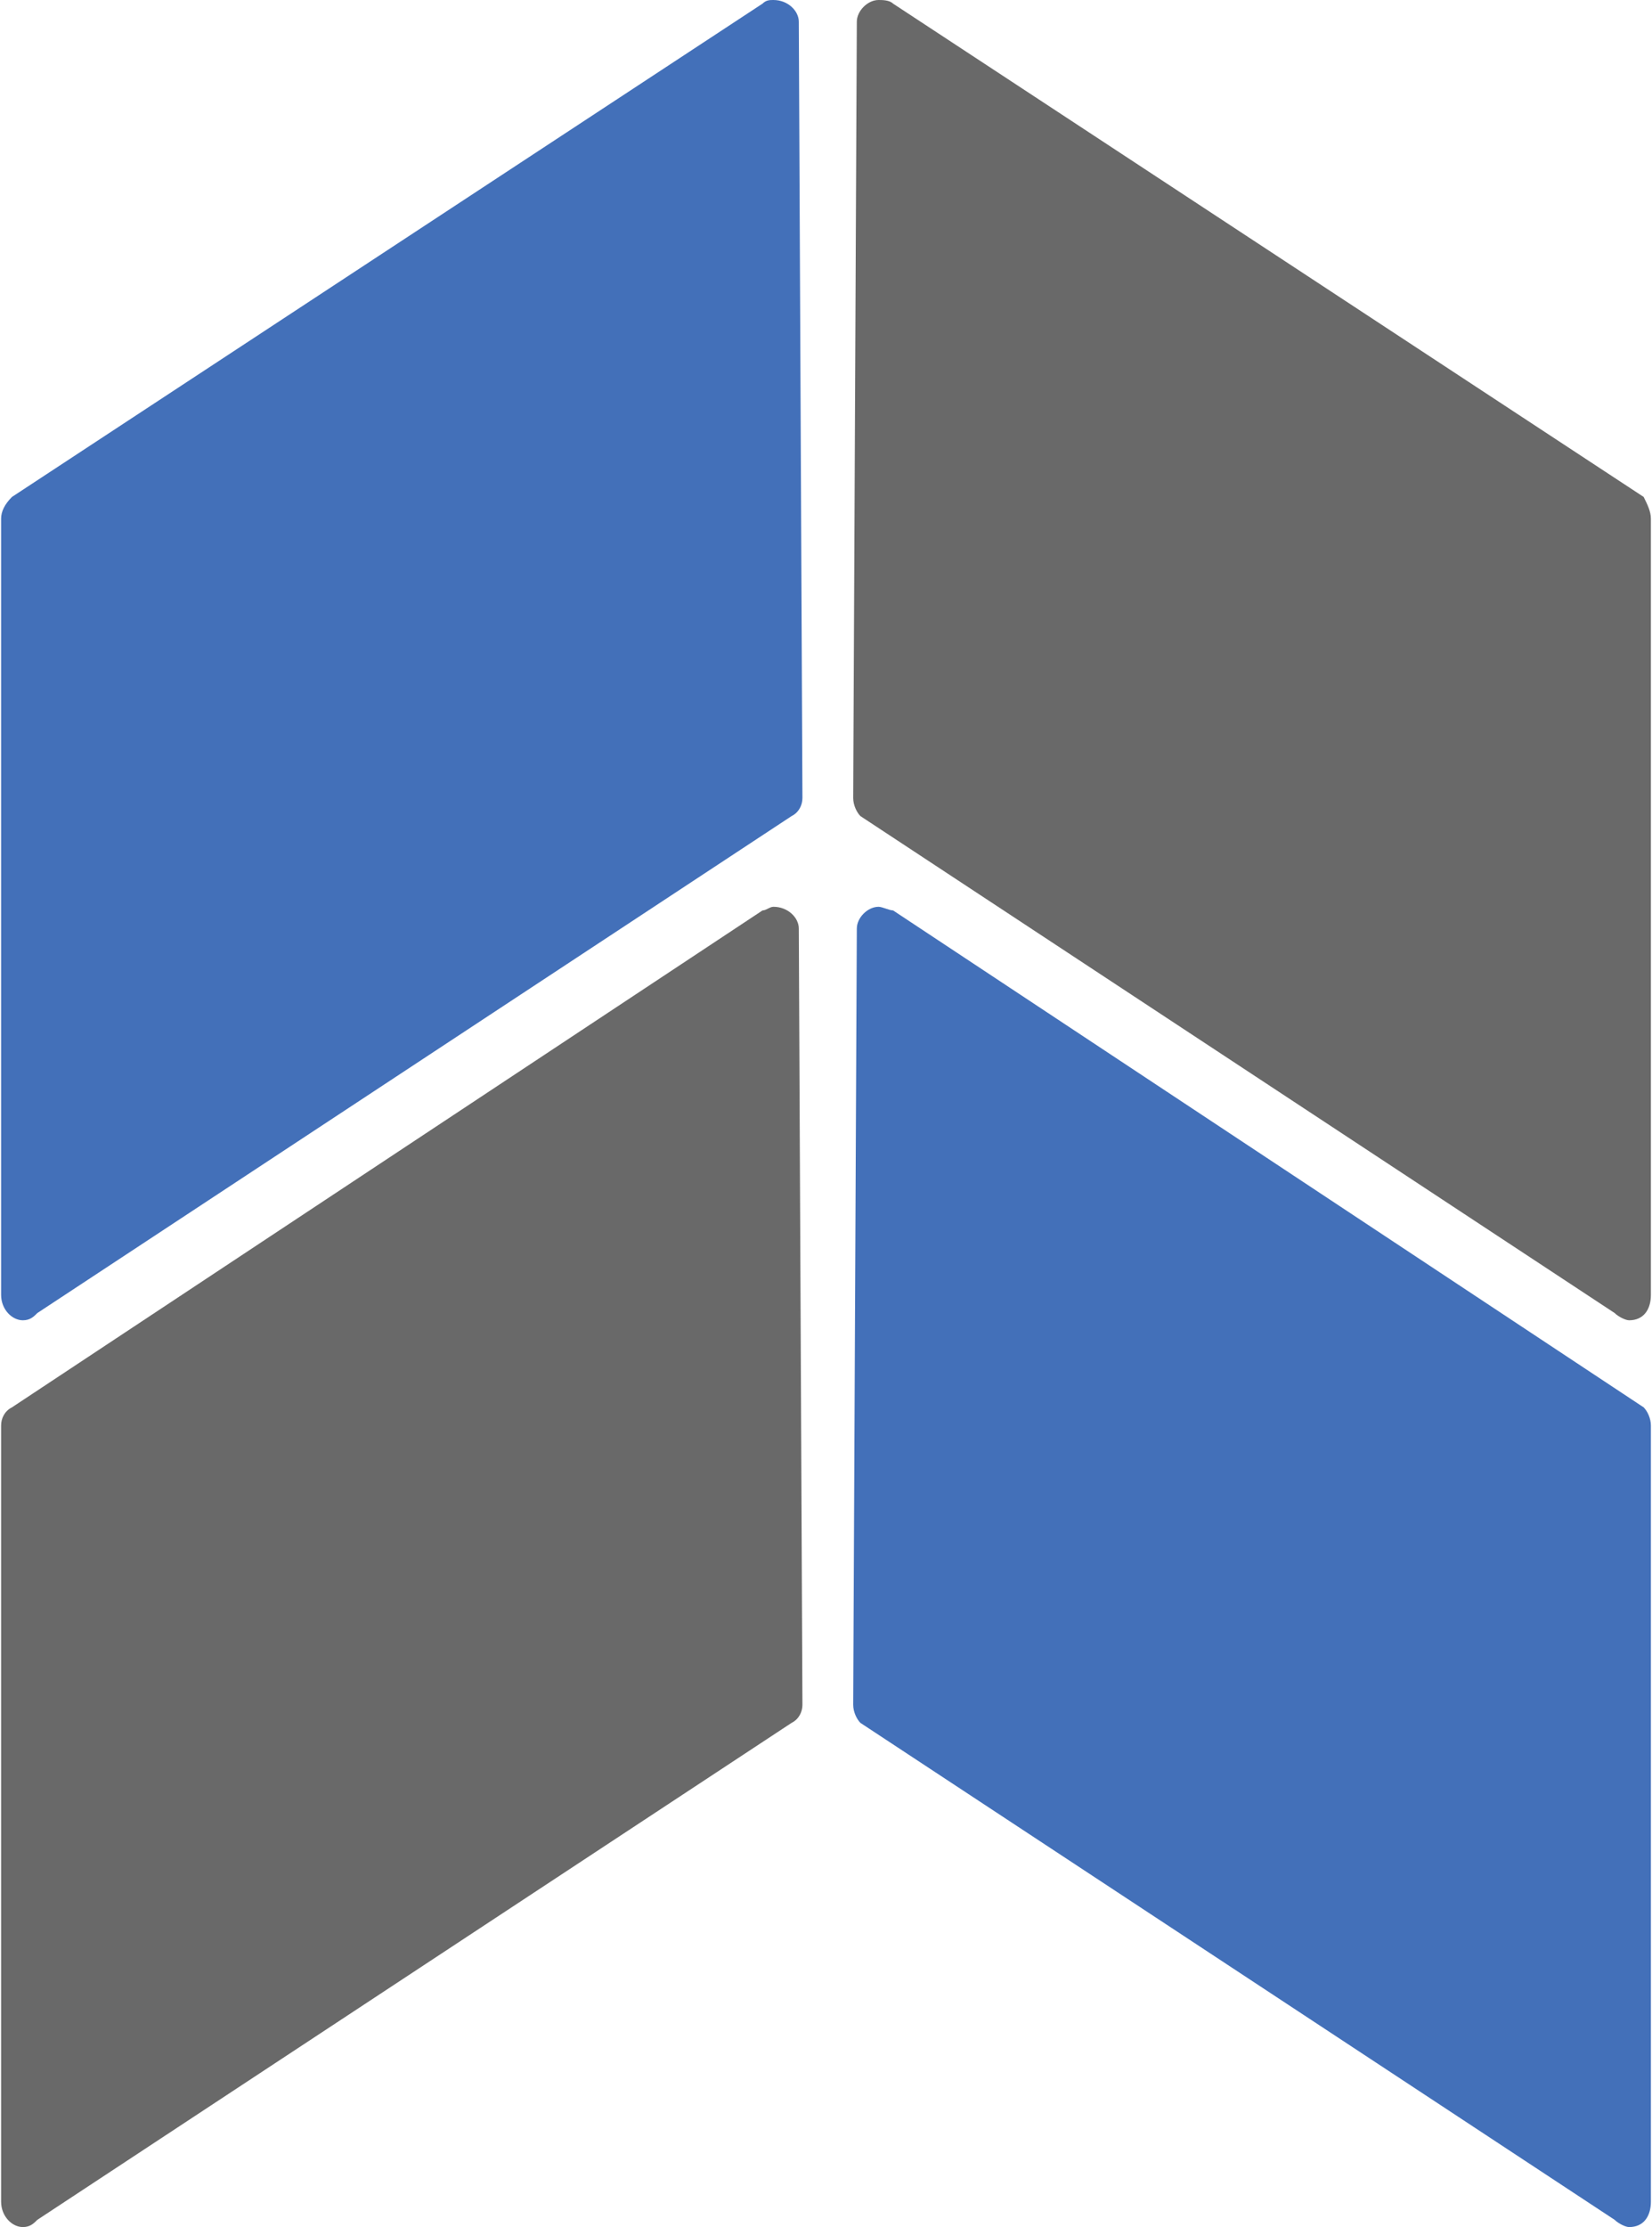
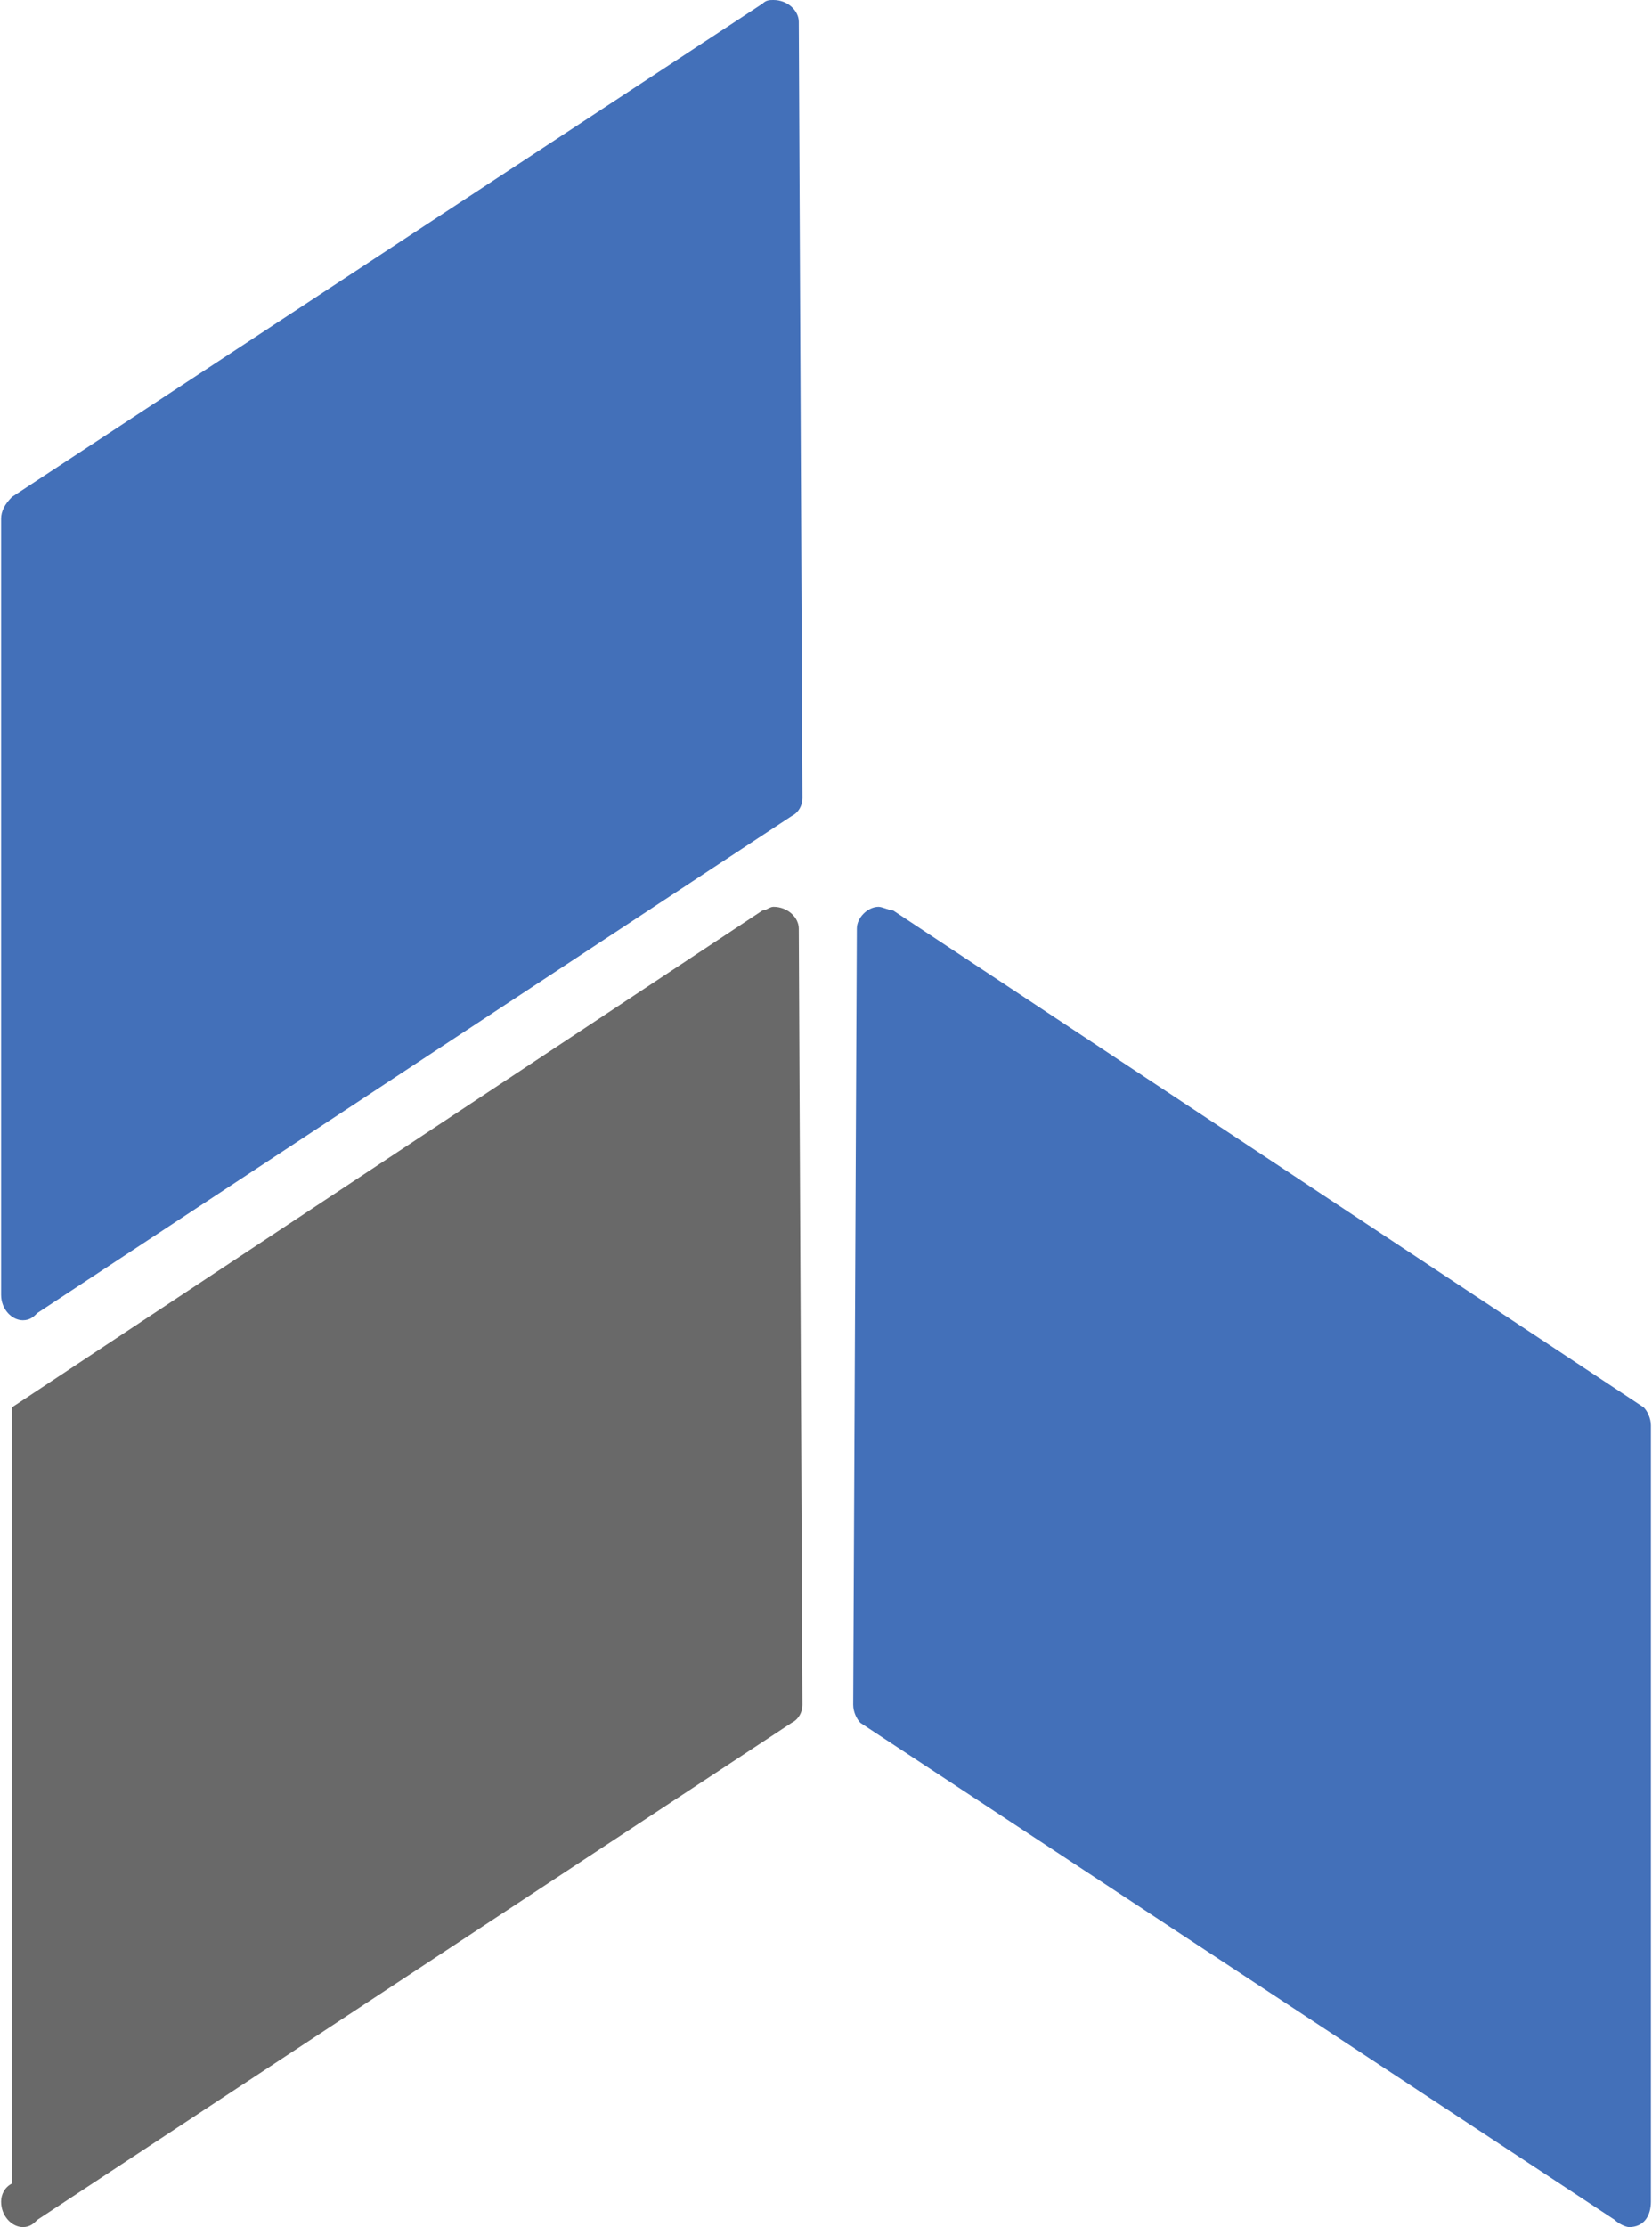
<svg xmlns="http://www.w3.org/2000/svg" xml:space="preserve" width="20.262mm" height="27.306mm" version="1.1" style="shape-rendering:geometricPrecision; text-rendering:geometricPrecision; image-rendering:optimizeQuality; fill-rule:evenodd; clip-rule:evenodd" viewBox="0 0 455 614">
  <defs>
    <style type="text/css">
   
    .fil1 {fill:#4370B9}
    .fil0 {fill:dimgray}
   
  </style>
  </defs>
  <g id="Слой_x0020_1">
-     <path class="fil0" d="M3 388l207 -137c1,0 2,-1 3,-1 4,0 7,3 7,6l1 214c0,2 -1,4 -3,5l-208 137c-1,1 -2,2 -4,2 -3,0 -6,-3 -6,-7l0 -214c0,-2 1,-4 3,-5z" />
-     <path class="fil0" d="M246 1l207 136c1,2 2,4 2,6l0 214c0,4 -2,7 -6,7 -1,0 -3,-1 -4,-2l-208 -137c-1,-1 -2,-3 -2,-5l1 -214c0,-3 3,-6 6,-6 1,0 3,0 4,1z" />
+     <path class="fil0" d="M3 388l207 -137c1,0 2,-1 3,-1 4,0 7,3 7,6l1 214c0,2 -1,4 -3,5l-208 137c-1,1 -2,2 -4,2 -3,0 -6,-3 -6,-7c0,-2 1,-4 3,-5z" />
    <path class="fil1" d="M246 251l207 137c1,1 2,3 2,5l0 214c0,4 -2,7 -6,7 -1,0 -3,-1 -4,-2l-208 -137c-1,-1 -2,-3 -2,-5l1 -214c0,-3 3,-6 6,-6 1,0 3,1 4,1z" />
    <path class="fil1" d="M3 137l207 -136c1,-1 2,-1 3,-1 4,0 7,3 7,6l1 214c0,2 -1,4 -3,5l-208 137c-1,1 -2,2 -4,2 -3,0 -6,-3 -6,-7l0 -214c0,-2 1,-4 3,-6z" />
  </g>
</svg>